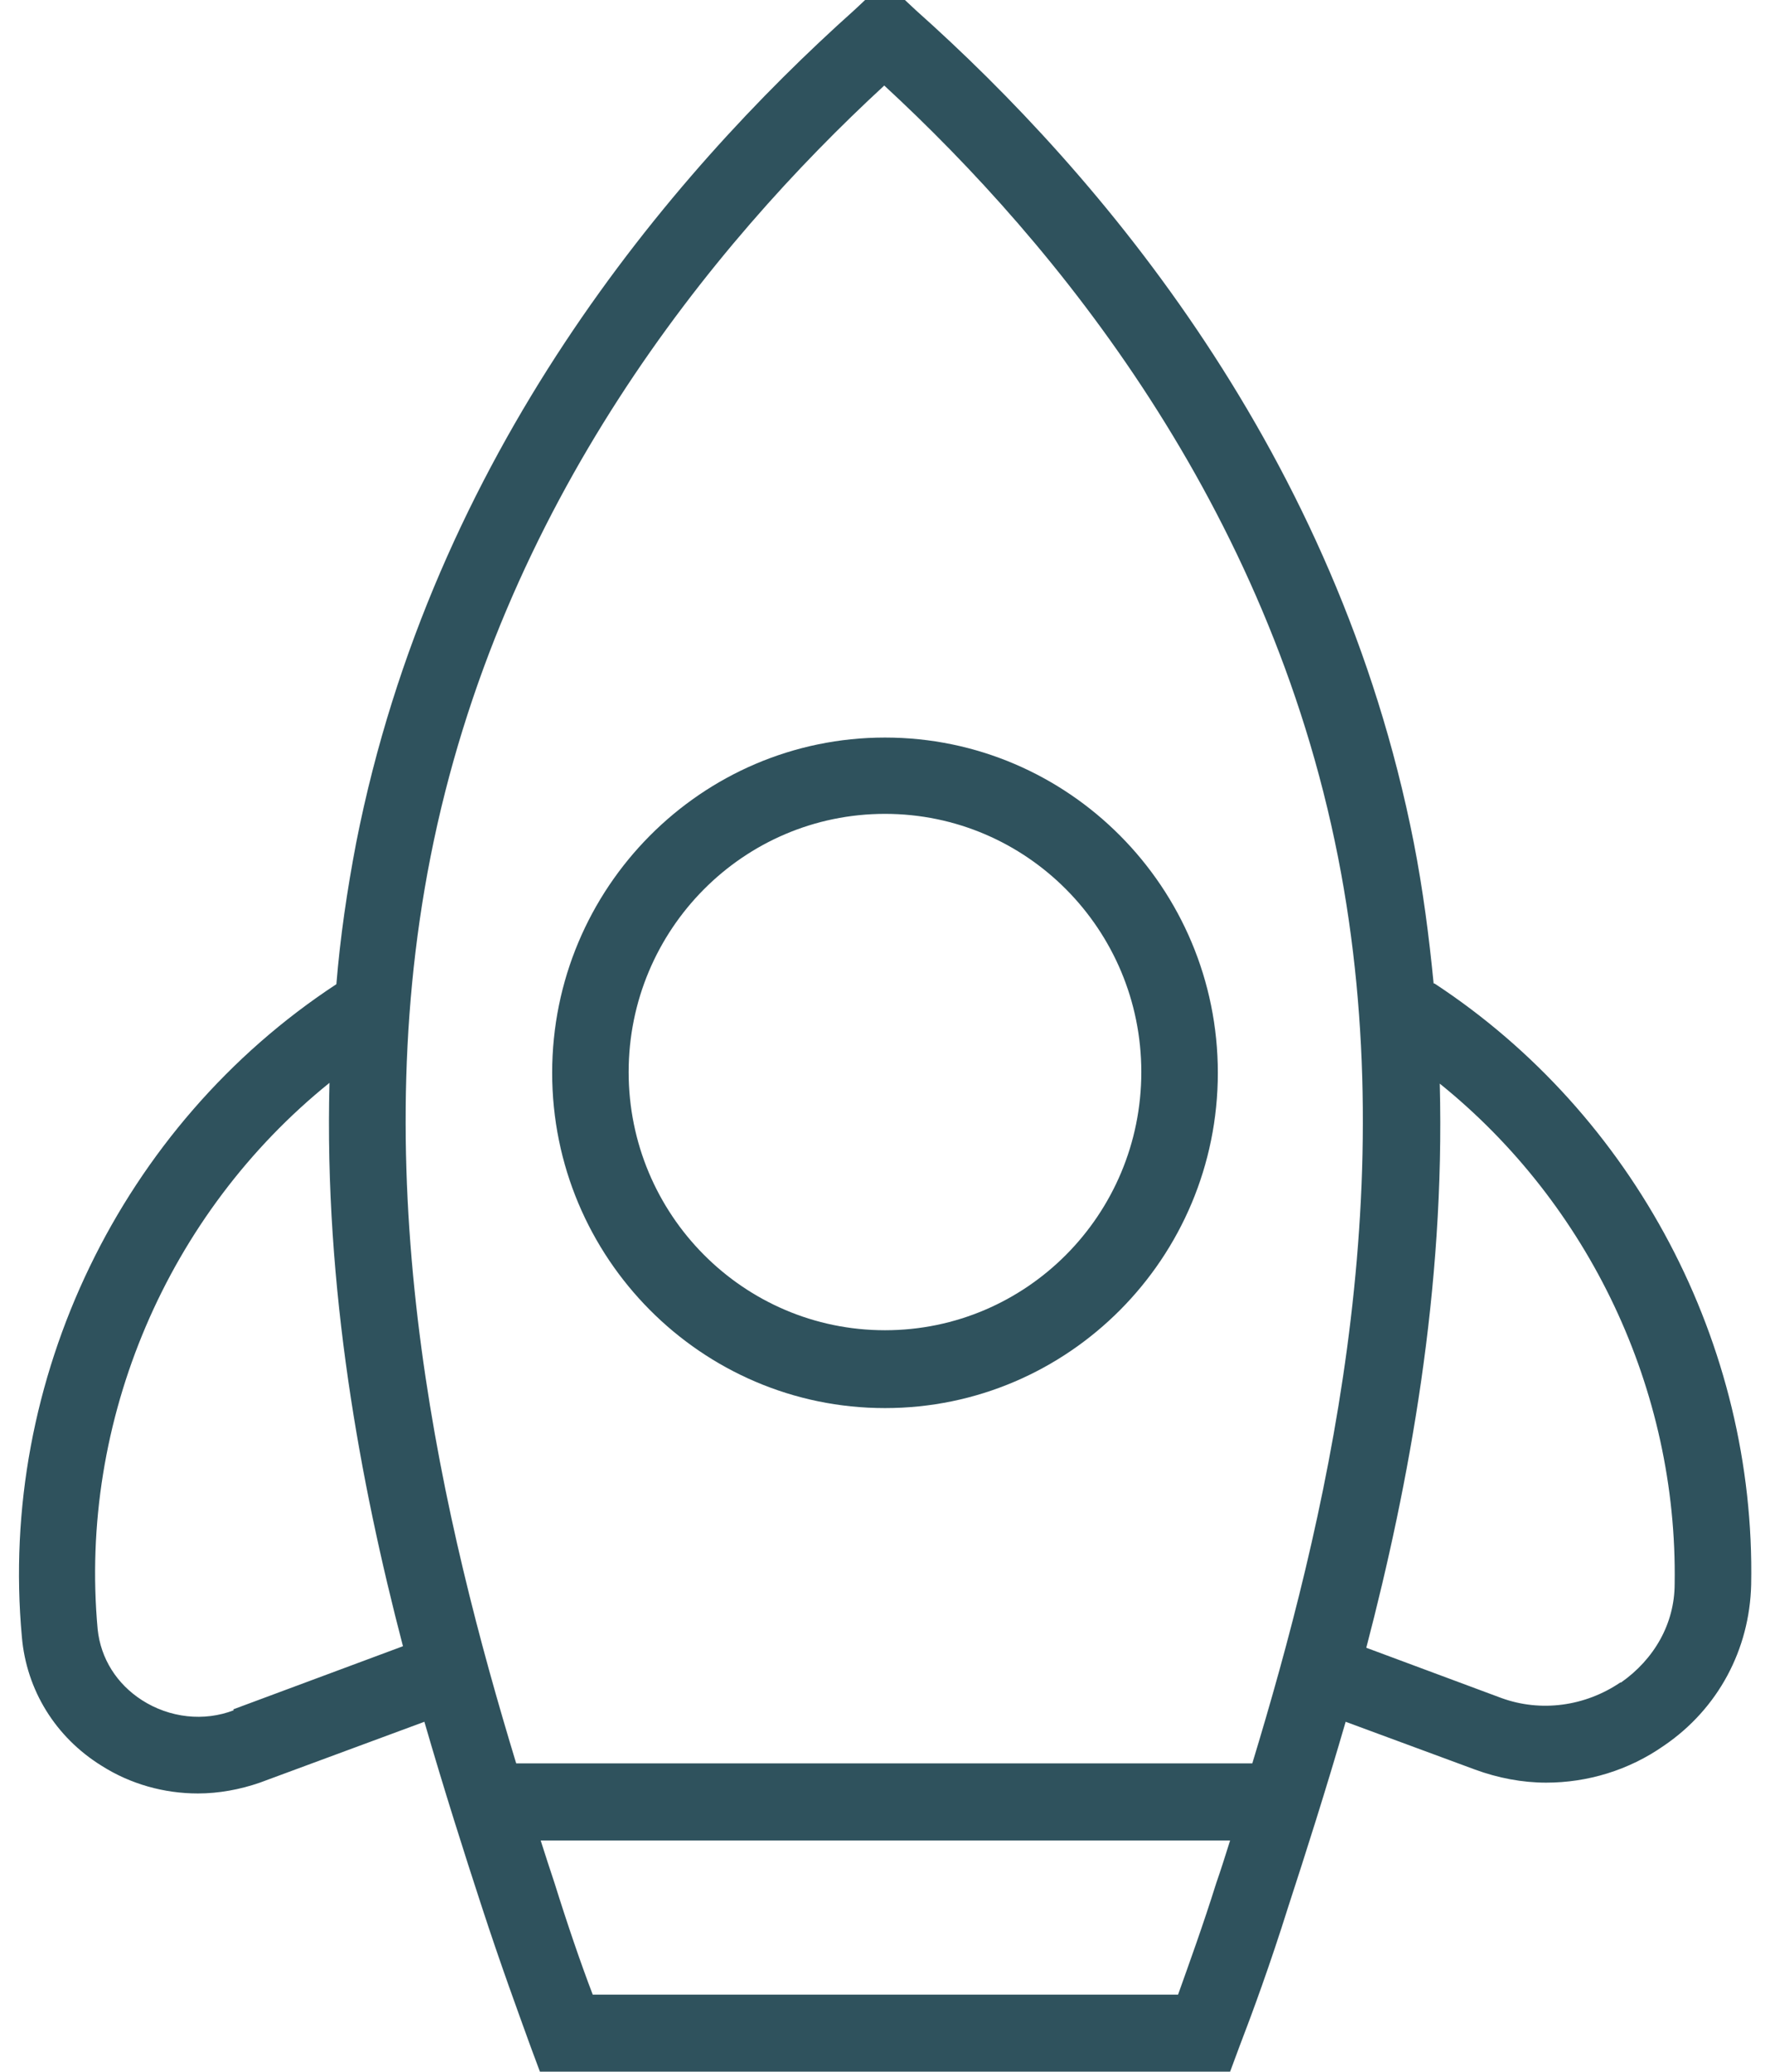
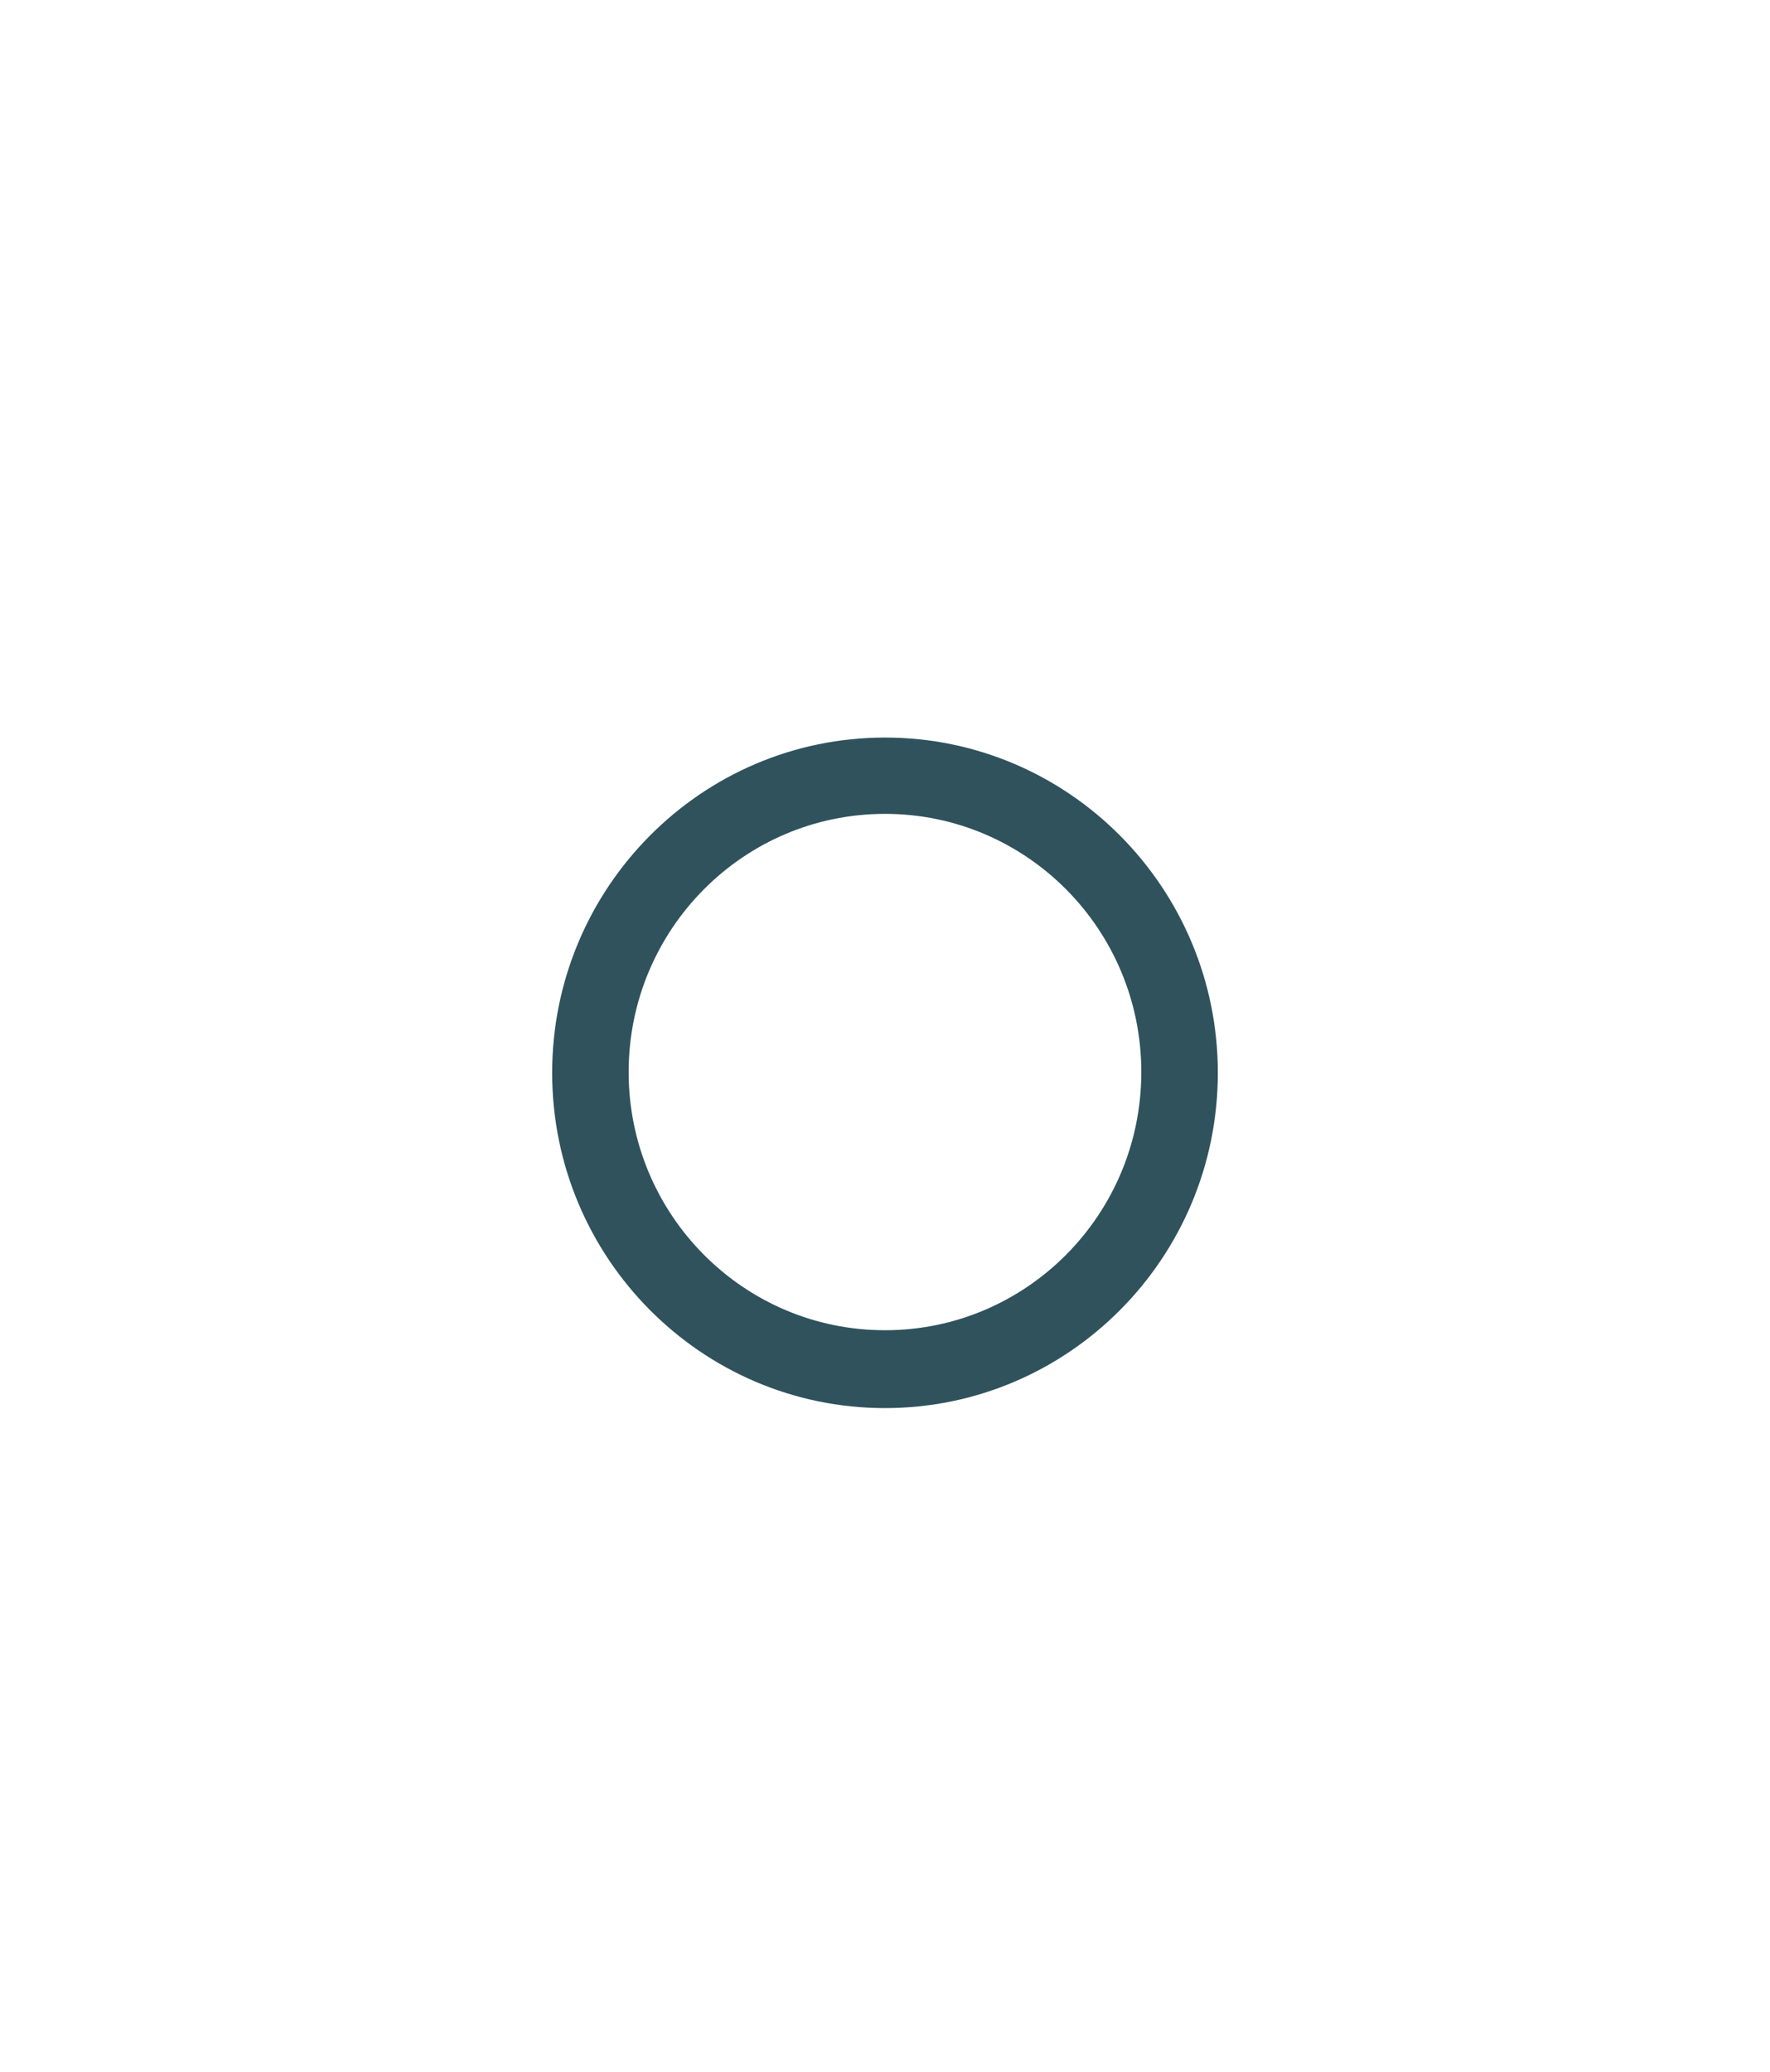
<svg xmlns="http://www.w3.org/2000/svg" width="47" height="55" viewBox="0 0 47 55" fill="none">
  <g clip-path="url(#clip0_37_472)">
-     <path d="M38.068 26.109C37.946 24.86 37.784 23.612 37.54 22.364C35.508 12.052 29.23 4.645 24.313 0.266L24.029 0H22.972L22.688 0.266C17.77 4.665 11.492 12.072 9.46 22.364C9.217 23.633 9.034 24.881 8.932 26.129C3.223 29.873 -0.048 36.626 0.581 43.46C0.703 44.872 1.475 46.12 2.695 46.877C3.467 47.368 4.361 47.614 5.255 47.614C5.803 47.614 6.372 47.511 6.9 47.327L11.269 45.711C11.797 47.532 12.325 49.189 12.793 50.621C13.3 52.176 13.768 53.445 14.093 54.345L14.337 55H32.664L32.907 54.345C33.253 53.445 33.72 52.176 34.208 50.621C34.675 49.189 35.203 47.532 35.732 45.711L39.165 46.979C39.775 47.204 40.425 47.327 41.055 47.327C42.152 47.327 43.249 47 44.184 46.345C45.627 45.363 46.459 43.787 46.5 42.069C46.622 35.684 43.392 29.587 38.089 26.109H38.068ZM6.21 45.404C5.417 45.711 4.503 45.608 3.771 45.138C3.101 44.708 2.674 44.033 2.593 43.255C2.085 37.69 4.462 32.206 8.749 28.748C8.607 34.191 9.562 39.347 10.7 43.705L6.189 45.383L6.21 45.404ZM31.262 52.954H15.739C15.434 52.156 15.088 51.153 14.723 49.987C14.601 49.619 14.479 49.25 14.357 48.862H32.664C32.542 49.25 32.42 49.639 32.298 49.987C31.932 51.153 31.566 52.156 31.282 52.954H31.262ZM33.294 46.816H13.707C11.797 40.534 9.664 31.715 11.431 22.753C13.28 13.382 18.888 6.507 23.48 2.271C28.072 6.507 33.679 13.382 35.529 22.753C37.296 31.715 35.163 40.534 33.253 46.816H33.294ZM43.026 44.667C42.091 45.301 40.913 45.465 39.856 45.076L36.28 43.746C37.418 39.388 38.373 34.232 38.231 28.769C42.193 31.961 44.55 36.892 44.468 42.048C44.468 43.112 43.92 44.053 43.046 44.667H43.026Z" fill="#2F525D" />
    <path d="M23.5 19.581C18.624 19.581 14.662 23.572 14.662 28.482C14.662 33.393 18.624 37.383 23.5 37.383C28.376 37.383 32.338 33.393 32.338 28.482C32.338 23.572 28.376 19.581 23.5 19.581ZM23.5 35.316C19.741 35.316 16.693 32.247 16.693 28.462C16.693 24.676 19.741 21.607 23.5 21.607C27.259 21.607 30.306 24.676 30.306 28.462C30.306 32.247 27.259 35.316 23.5 35.316Z" fill="#2F525D" />
  </g>
  <defs>
    <clipPath id="clip0_37_472">
      <rect width="46" height="55" fill="white" transform="translate(0.5)" />
    </clipPath>
  </defs>
</svg>